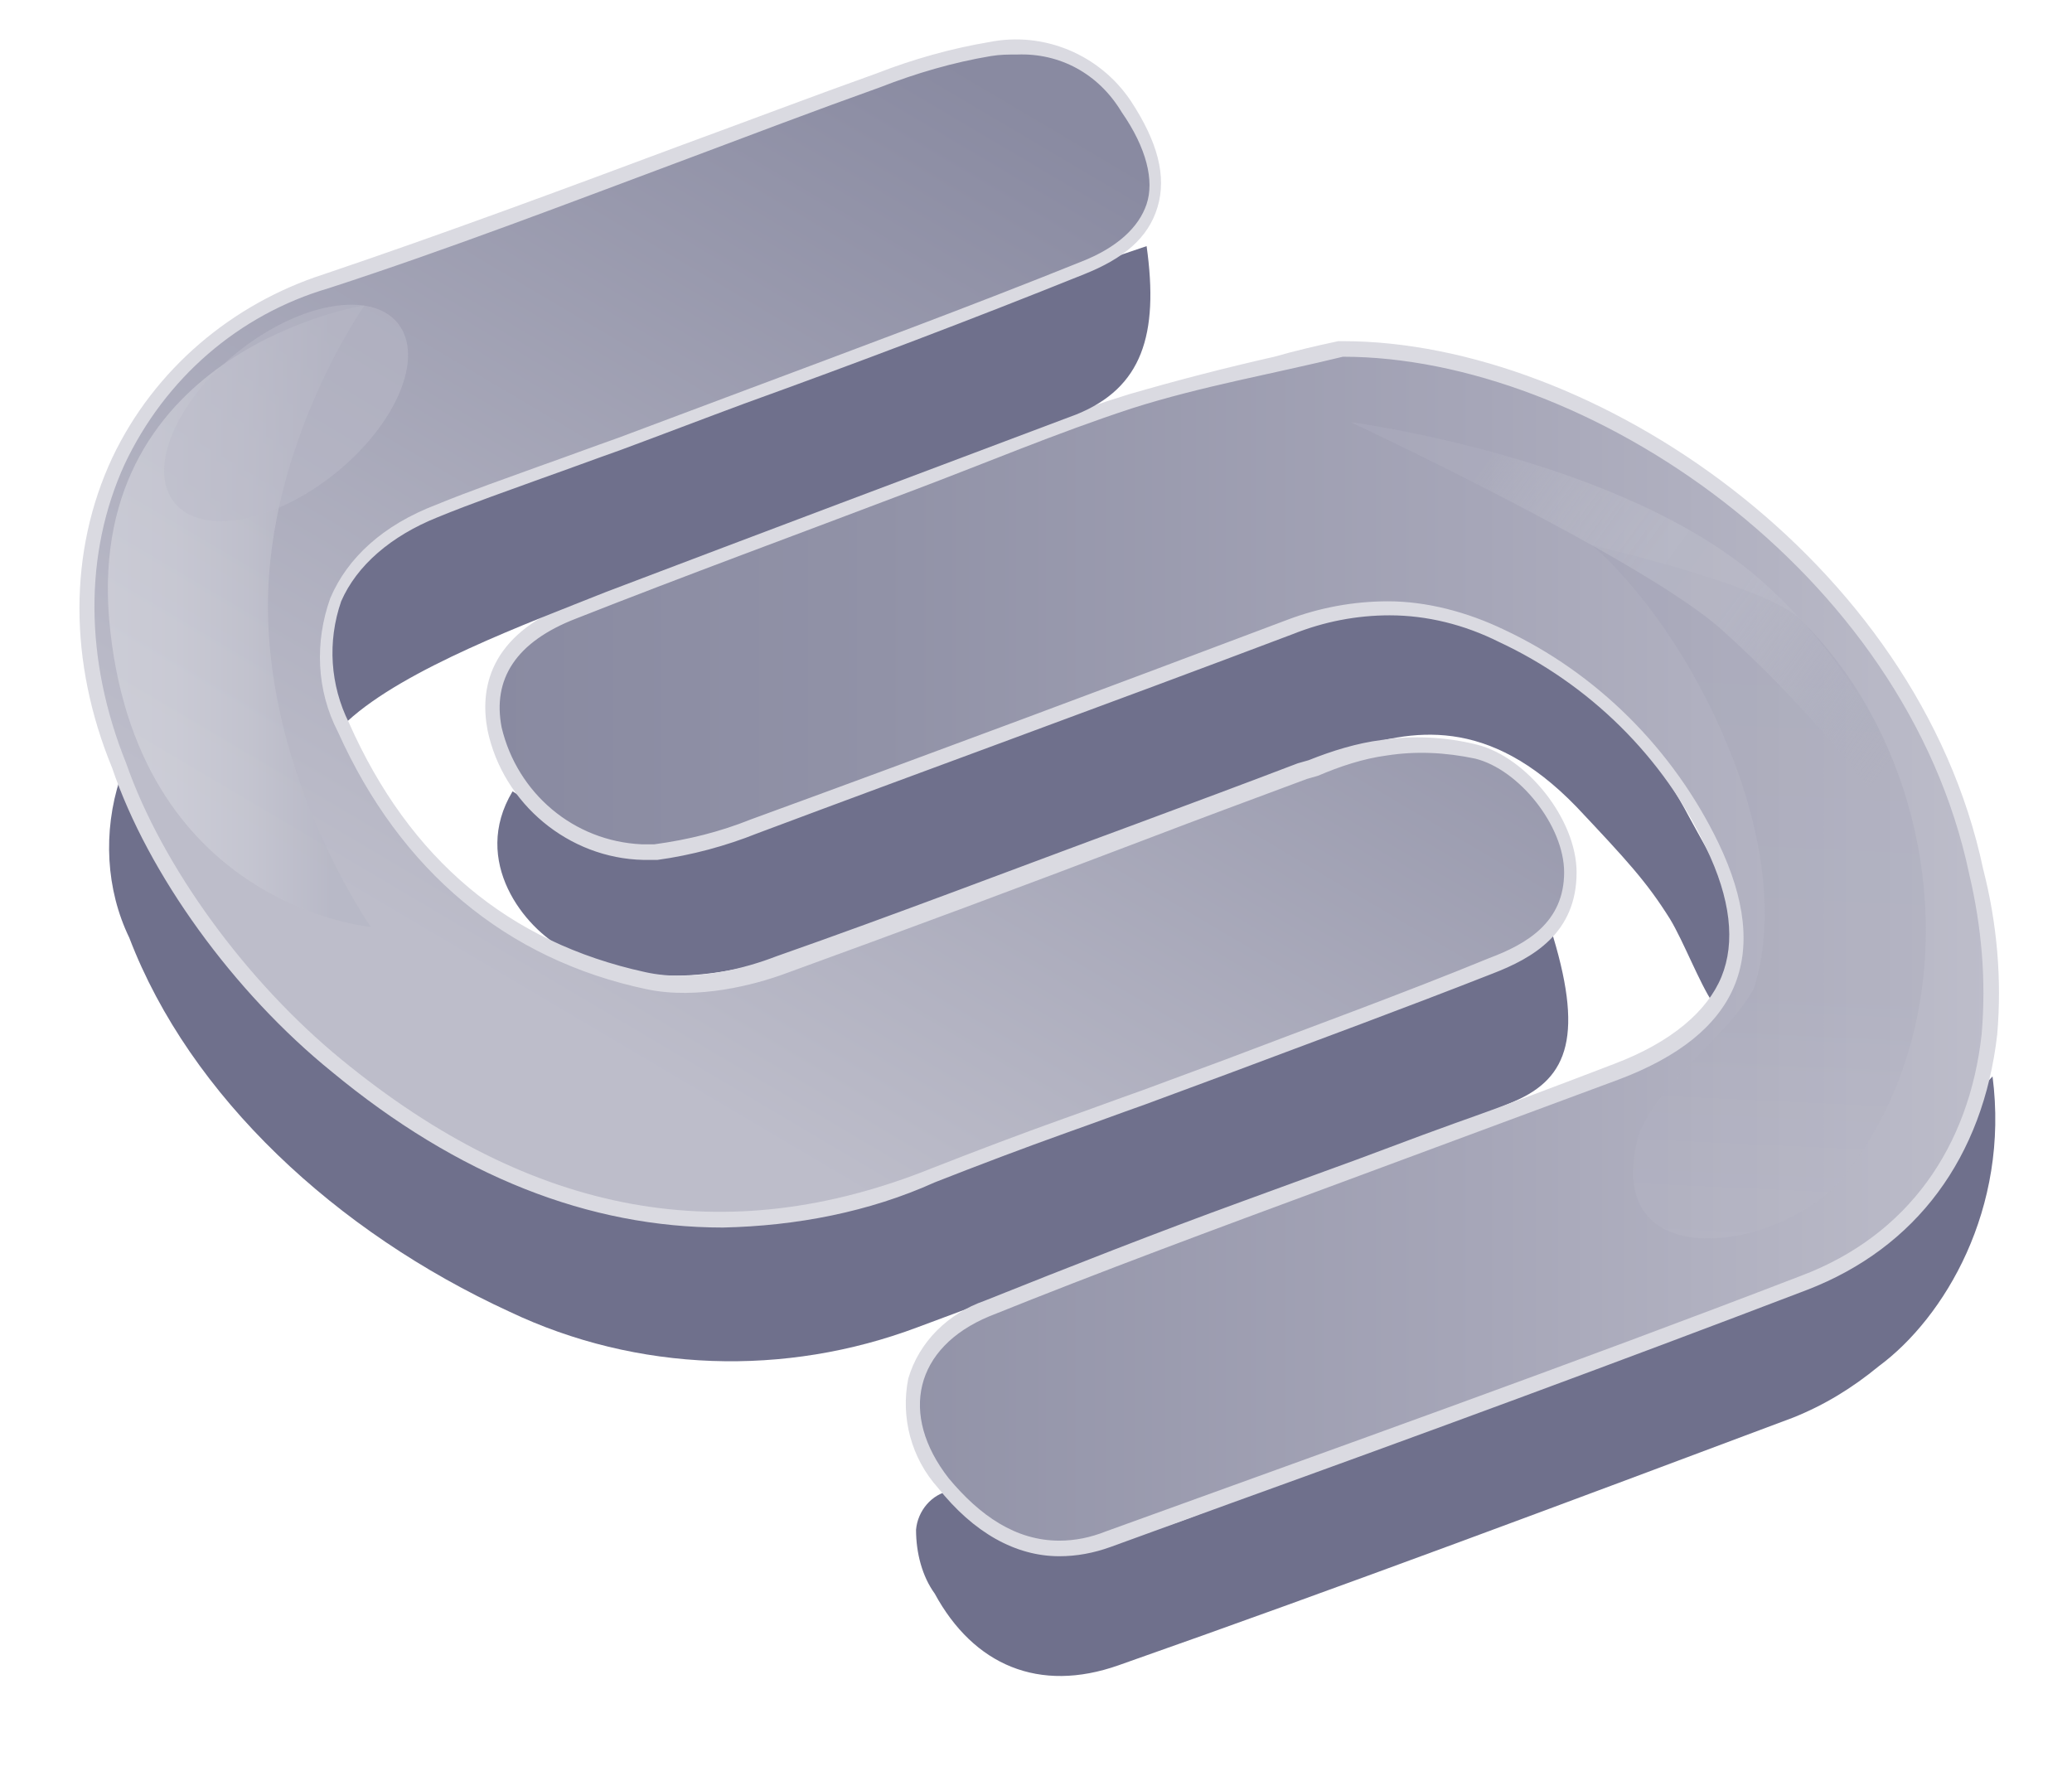
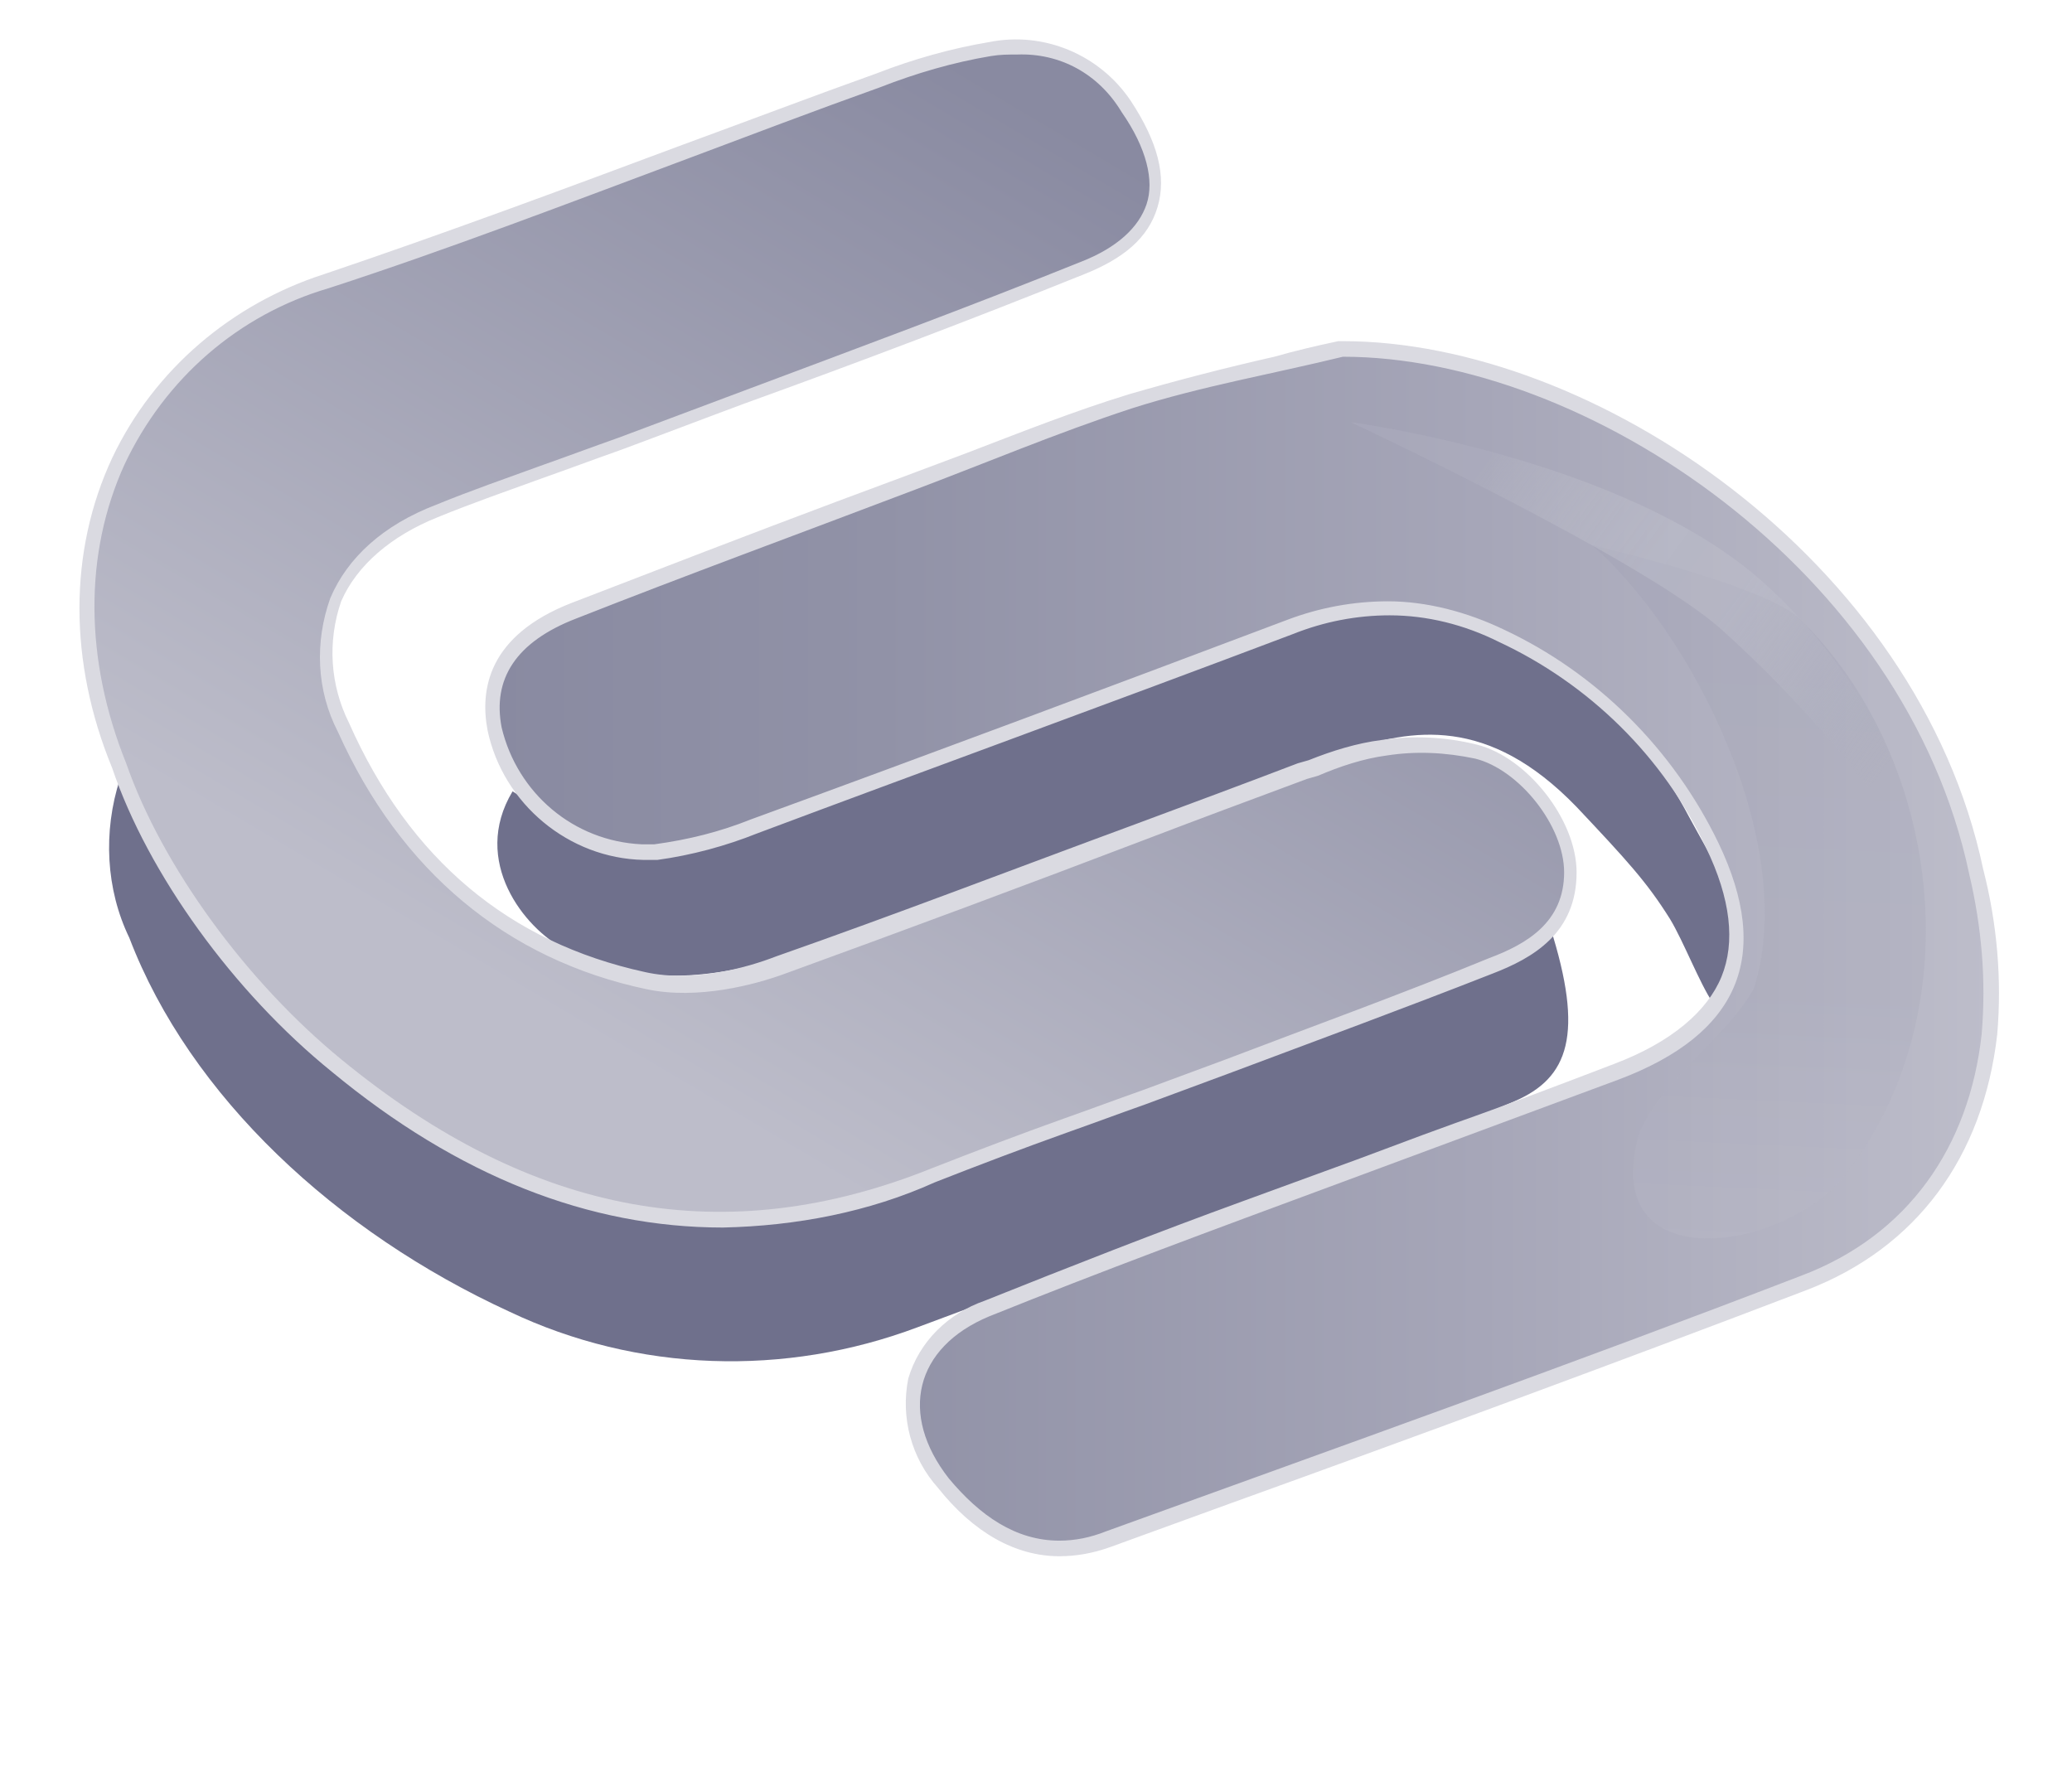
<svg xmlns="http://www.w3.org/2000/svg" version="1.1" id="Layer_1" x="0px" y="0px" viewBox="0 0 133 114" style="enable-background:new 0 0 133 114;">
  <style type="text/css">
	.st0{fill:#6F708C;}
	.st1{fill:url(#SVGID_1_);}
	.st2{fill:#DADAE1;}
	.st3{fill:url(#SVGID_2_);}
	.st4{opacity:0.3;fill:url(#SVGID_3_);enable-background:new    ;}
	.st5{opacity:0.5;fill:url(#SVGID_4_);enable-background:new    ;}
	.st6{opacity:0.5;fill:url(#SVGID_5_);enable-background:new    ;}
	.st7{opacity:0.5;fill:#BDBDCA;enable-background:new    ;}
</style>
  <g>
    <path class="st0" d="M107.2,59c-1.5-2.4-2.8-3.8-6-7.2c-5.7-5.9-10.6-5-14.8-3.6c-8,2.6-22.9,8.6-34.5,12.7c-5.7,2-10.7,2.6-15.7,0&#10;  c-2.5-1.3-6-5.6-3.3-10.1c1.2,0.7,2.3,2,3,2.5c3.6,2.3,7.2,1.9,11.3,0.4C59,49.2,69.9,44.8,81.7,41c5.9-2.3,11.7-2.3,16.7,1.2&#10;  c3.6,2.5,7,4.5,10,10.2c1.5,2.8,3.3,5.4,3,8.4C111.4,69.9,108.9,61.8,107.2,59z" />
    <path class="st0" d="M99.5,59.5c2.2,6.9,1.2,9.7-2.3,11.2c-3,1.3-5.9,2.3-9,3.5c-9.9,3.8-19.4,7.3-29.3,11c-8.5,3.2-18,2.9-26.2-1&#10;  c-11.1-5.1-20.5-13.8-24.4-24C6.8,57.1,6.6,53.4,7.7,50c1.1,1.8,2.2,5.5,3.6,7.2c9.4,11.1,17,19,31.7,21.1&#10;  c6.1,0.9,12.9-1.2,18.5-3.3c10.8-4.1,19.9-7.5,30.7-11.6C94,62.6,97.3,60.3,99.5,59.5z" />
-     <path class="st0" d="M58.8,98.2c0.1-1.2,1-2.3,2.2-2.5c5.6,4.6,10.5,3.7,16.5,1.3c11.2-4.4,22.6-8.5,33.9-12.7&#10;  c7.7-2.8,11.4-9.9,16.5-15.2c1.1,8.5-3.1,15.5-7.3,18.6c-1.7,1.4-3.5,2.5-5.5,3.3c-14.4,5.4-28.8,10.8-43.3,15.9&#10;  c-5.1,1.8-9.3,0-11.8-4.6C59.2,101.2,58.8,99.7,58.8,98.2z" />
    <linearGradient id="SVGID_1_" gradientUnits="userSpaceOnUse" x1="31.527" y1="55.145" x2="127.737" y2="55.145" gradientTransform="matrix(1 0 0 -1 0 116)">
      <stop offset="0" style="stop-color:#898AA1" />
      <stop offset="0.26" style="stop-color:#9192A7" />
      <stop offset="0.66" style="stop-color:#A6A6B8" />
      <stop offset="1" style="stop-color:#BDBDCA" />
    </linearGradient>
    <path class="st1" d="M68,99.4c-2.7,0-5.2-1.4-7.5-4.2c-1.6-1.8-2.3-4.2-1.8-6.5c0.7-2.2,2.4-4,4.6-4.7c5.5-2.2,11.1-4.3,16.6-6.3&#10;  l5.2-1.9c2.8-1,5.6-2.1,8.4-3.1c3.4-1.3,6.8-2.5,10.2-3.8c3.8-1.4,6.2-3.4,7.2-5.8s0.6-5.3-1.1-8.7c-2.8-5.9-7.6-10.7-13.5-13.5&#10;  c-2.2-1.1-4.7-1.7-7.2-1.7c-2.2,0-4.3,0.4-6.3,1.2c-11.9,4.5-24,9-34.4,12.8c-2,0.8-4.2,1.4-6.3,1.7c-0.3,0-0.5,0-0.8,0&#10;  c-4.6-0.2-8.5-3.4-9.5-7.9c-0.7-3.5,1-6,5.1-7.6c5.7-2.2,11.4-4.4,17-6.5l4.3-1.6c1.3-0.5,2.7-1,4-1.5c3.4-1.3,6.9-2.7,10.4-3.8&#10;  c3-1,6.2-1.7,9.3-2.4c1.4-0.3,2.7-0.6,4.1-1H86c16,0,36.6,13.8,40.8,33.6c0.8,3.4,1.1,6.9,0.8,10.4c-0.9,7.7-5.1,13.3-11.9,16&#10;  C103.6,87.1,91,91.6,78.9,96l-7.8,2.8C70.1,99.2,69.1,99.4,68,99.4z" />
    <path class="st2" d="M86.2,22.9c15.6,0,36.1,13.7,40.2,33.2c0.8,3.4,1.1,6.8,0.8,10.3c-0.8,7.2-4.7,12.9-11.6,15.5&#10;  C100.8,87.6,85.9,92.9,71,98.3c-1,0.4-2,0.6-3,0.6c-2.8,0-5.1-1.6-7.1-4c-3.2-4.1-2.2-8.4,2.6-10.4c7.2-2.9,14.5-5.6,21.8-8.3&#10;  c6.2-2.3,12.4-4.6,18.6-6.9c7.7-2.9,9.9-7.9,6.4-15.2c-2.9-6-7.8-10.9-13.8-13.7c-2.3-1.1-4.9-1.8-7.4-1.8c-2.2,0-4.4,0.4-6.5,1.2&#10;  c-11.4,4.3-22.9,8.6-34.4,12.8c-2,0.8-4,1.3-6.2,1.6c-0.2,0-0.5,0-0.8,0c-4.4-0.2-8-3.3-9-7.5c-0.6-3.1,0.9-5.5,4.8-7&#10;  c7.1-2.8,14.2-5.4,21.3-8.1c4.8-1.8,9.5-3.8,14.4-5.4C77.1,24.8,81.7,24,86.2,22.9L86.2,22.9 M86.2,21.9L86.2,21.9H86h-0.1&#10;  c-1.4,0.3-2.7,0.6-4.1,1c-3.1,0.7-6.2,1.5-9.3,2.4c-3.6,1.1-7.1,2.5-10.5,3.8l-4,1.5l-4.3,1.6c-5.6,2.1-11.3,4.3-17,6.5&#10;  c-5.4,2.1-5.9,5.6-5.4,8.2c1,4.7,5.2,8.2,10,8.3c0.3,0,0.6,0,0.9,0c2.2-0.3,4.4-0.9,6.4-1.7c10.4-3.9,22.5-8.3,34.4-12.8&#10;  c2-0.8,4.1-1.2,6.2-1.2c2.4,0,4.8,0.6,7,1.7c5.8,2.7,10.6,7.4,13.3,13.2c1.6,3.3,1.9,6.1,1,8.3s-3.2,4.2-6.9,5.6&#10;  c-3.4,1.3-6.8,2.6-10.2,3.8c-2.8,1-5.6,2.1-8.4,3.1l-5.2,1.9c-5.5,2-11.1,4.2-16.6,6.4c-2.3,0.8-4.2,2.6-4.9,5&#10;  c-0.5,2.5,0.2,5.1,1.9,7c2.3,2.9,5,4.4,7.8,4.4c1.1,0,2.2-0.2,3.3-0.6l7.7-2.8c12.2-4.4,24.7-9,37-13.7c7-2.7,11.3-8.5,12.2-16.4&#10;  c0.3-3.5,0-7.1-0.9-10.6C123.1,35.9,102.2,21.9,86.2,21.9L86.2,21.9z" />
-     <path class="st0" d="M73.6,15.8c0.8,5.7-0.3,9.1-4.5,10.8C59,30.4,48.9,34.2,38.9,38c-5,2-12.9,4.9-16.6,8.3&#10;  c-3.9-6,0.8-11.7,5.8-13.6c11.9-4.5,23.6-8.9,35.5-13.3C66.3,18.4,70.3,16.9,73.6,15.8z" />
    <linearGradient id="SVGID_2_" gradientUnits="userSpaceOnUse" x1="34.497" y1="39.252" x2="75.441" y2="108.432" gradientTransform="matrix(1 0 0 -1 0 116)">
      <stop offset="0.13" style="stop-color:#BDBDCA" />
      <stop offset="0.95" style="stop-color:#898AA1" />
    </linearGradient>
    <path class="st3" d="M100.8,55.9c0,3.4-2.4,5-5.1,6c-7.4,2.9-14.8,5.7-22.3,8.5c-4.5,1.7-9,3.3-13.5,5.1c-14.3,5.8-27,2.2-38.4-7.1&#10;  C15.3,63.3,9.9,55.6,7.7,49.1C2.3,36,7.6,22.5,21,18.1c11.9-4,23.6-8.7,35.4-13c2.3-0.9,4.7-1.6,7.2-2c3.4-0.7,6.8,0.7,8.6,3.6&#10;  c3.1,4.6,2.4,8.3-2.8,10.4c-9.8,4-19.8,7.6-29.7,11.3c-3.9,1.5-7.8,2.8-11.7,4.3c-6.4,2.5-8.8,7.7-6,14&#10;  c3.7,8.5,10.2,14.3,19.4,16.2c2.9,0.4,5.9,0.1,8.7-1c11.2-4,22.3-8.3,33.5-12.5c1.7-0.7,3.4-1.2,5.2-1.5c2-0.3,4-0.2,5.9,0.3&#10;  C97.8,48.9,100.7,52.8,100.8,55.9z" />
    <path class="st2" d="M46.4,78.8c-8.6,0-17-3.3-25.1-10C15,63.7,9.5,56.1,7.2,49.3c-2.8-6.8-2.8-13.9,0-19.9&#10;  c2.7-5.7,7.7-9.9,13.6-11.8c7.7-2.6,15.5-5.5,23-8.3c4.1-1.5,8.3-3.1,12.5-4.6c2.3-0.9,4.8-1.6,7.2-2c3.5-0.7,7.1,0.8,9.1,3.8&#10;  c1.7,2.6,2.3,4.8,1.7,6.8s-2.2,3.3-4.7,4.3c-7.2,2.9-14.6,5.7-21.8,8.3c-2.7,1-5.3,2-8,3c-1.7,0.6-3.3,1.2-5,1.8&#10;  c-2.2,0.8-4.5,1.6-6.7,2.5c-3,1.2-5.2,3.1-6.2,5.4c-0.9,2.6-0.7,5.4,0.5,7.8c3.9,8.8,10.3,14.1,19,16c3.1,0.7,6.6-0.3,8.4-1&#10;  c7.7-2.7,15.5-5.7,23.1-8.5c3.5-1.3,7-2.6,10.4-3.9l0.7-0.2c1.5-0.6,3.1-1.1,4.7-1.3c2-0.3,4.1-0.2,6.1,0.3&#10;  c3.2,0.8,6.4,4.8,6.4,8.2l0,0c0,3.9-2.8,5.5-5.4,6.5c-5.6,2.2-11.3,4.3-16.9,6.4l-5.4,2c-1.7,0.6-3.3,1.2-5,1.8&#10;  c-2.8,1-5.7,2.1-8.5,3.2C55.8,77.8,51.1,78.7,46.4,78.8z M65.3,3.5c-0.6,0-1.1,0-1.7,0.1c-2.4,0.4-4.8,1.1-7.1,2&#10;  c-4.2,1.5-8.4,3.1-12.4,4.6c-7.5,2.8-15.3,5.8-23,8.3c-5.8,1.7-10.5,5.8-13.1,11.3C5.4,35.5,5.4,42.3,8.1,49&#10;  c2.3,6.6,7.7,14,13.8,19c12.3,10.1,24.7,12.3,37.9,7c2.8-1.1,5.7-2.2,8.5-3.2c1.7-0.6,3.3-1.2,5-1.8l5.4-2&#10;  c5.5-2.1,11.3-4.2,16.9-6.5c2.4-0.9,4.8-2.3,4.8-5.5c0-3-2.9-6.6-5.7-7.3c-1.9-0.4-3.8-0.5-5.7-0.2c-1.5,0.2-3,0.7-4.4,1.3&#10;  l-0.7,0.2c-3.5,1.3-7,2.6-10.4,3.9c-7.6,2.9-15.4,5.8-23.1,8.6c-1.9,0.7-5.6,1.7-8.9,1c-9-1.9-15.8-7.6-19.8-16.5&#10;  c-1.4-2.7-1.5-5.8-0.5-8.6c1.1-2.6,3.4-4.7,6.8-6c2.2-0.9,4.5-1.7,6.7-2.5c1.7-0.6,3.3-1.2,5-1.8l8-3c7.2-2.7,14.5-5.4,21.7-8.3&#10;  c2.3-0.9,3.7-2.2,4.2-3.7s0-3.6-1.6-5.9C70.5,4.7,68,3.4,65.3,3.5z" />
    <linearGradient id="SVGID_3_" gradientUnits="userSpaceOnUse" x1="110.896" y1="24.91" x2="113.126" y2="72.98" gradientTransform="matrix(1 0 0 -1 0 116)">
      <stop offset="3.000000e-02" style="stop-color:#C3C3CF" />
      <stop offset="0.22" style="stop-color:#BEBECB" />
      <stop offset="0.45" style="stop-color:#B1B1C1" />
      <stop offset="0.56" style="stop-color:#A7A8B9" />
      <stop offset="0.97" style="stop-color:#A1A2B4" />
      <stop offset="1" style="stop-color:#A0A1B3" />
    </linearGradient>
-     <path class="st4" d="M102.2,35c6.3,5.5,13.3,19,10.4,28.4c-1.7,3.2-6,5.9-7.4,9.4c-2.7,9.5,9.7,7.6,13.5,2.3&#10;  c7.9-10.5,5.9-26.6-3.3-35.5C112.7,37.4,102.2,35,102.2,35z" />
+     <path class="st4" d="M102.2,35c6.3,5.5,13.3,19,10.4,28.4c-1.7,3.2-6,5.9-7.4,9.4c-2.7,9.5,9.7,7.6,13.5,2.3&#10;  c7.9-10.5,5.9-26.6-3.3-35.5C112.7,37.4,102.2,35,102.2,35" />
    <linearGradient id="SVGID_4_" gradientUnits="userSpaceOnUse" x1="94.869" y1="86.689" x2="121.409" y2="67.309" gradientTransform="matrix(1 0 0 -1 0 116)">
      <stop offset="2.000000e-02" style="stop-color:#B8B9C7;stop-opacity:0.5" />
      <stop offset="3.000000e-02" style="stop-color:#B8B9C7;stop-opacity:0.52" />
      <stop offset="8.000000e-02" style="stop-color:#BABBC8;stop-opacity:0.67" />
      <stop offset="0.14" style="stop-color:#BBBCC9;stop-opacity:0.79" />
      <stop offset="0.21" style="stop-color:#BDBECA;stop-opacity:0.88" />
      <stop offset="0.29" style="stop-color:#BDBECB;stop-opacity:0.95" />
      <stop offset="0.38" style="stop-color:#BEBFCB;stop-opacity:0.99" />
      <stop offset="0.56" style="stop-color:#BEBFCB" />
      <stop offset="0.61" style="stop-color:#BDBECB;stop-opacity:0.97" />
      <stop offset="0.67" style="stop-color:#BCBDC9;stop-opacity:0.88" />
      <stop offset="0.75" style="stop-color:#B9BAC7;stop-opacity:0.74" />
      <stop offset="0.83" style="stop-color:#B5B6C4;stop-opacity:0.54" />
      <stop offset="0.91" style="stop-color:#B0B1C0;stop-opacity:0.29" />
      <stop offset="1" style="stop-color:#ABACBC;stop-opacity:0" />
    </linearGradient>
    <path class="st5" d="M86.7,27.1c0,0,17.6,2.3,26.5,10.3c5.4,4.8,9,11.3,10.5,18.4c-3.7-5.6-8.1-10.8-13.1-15.3&#10;  C105.7,36,86.7,27.1,86.7,27.1z" />
    <linearGradient id="SVGID_5_" gradientUnits="userSpaceOnUse" x1="6.94" y1="76.465" x2="21.29" y2="76.465" gradientTransform="matrix(1 0 0 -1 0 116)">
      <stop offset="3.000000e-02" style="stop-color:#DFE0E6" />
      <stop offset="0.31" style="stop-color:#DADBE2" />
      <stop offset="0.63" style="stop-color:#CDCED7" />
      <stop offset="0.98" style="stop-color:#B6B7C5" />
      <stop offset="1" style="stop-color:#B4B5C3" />
    </linearGradient>
-     <path class="st6" d="M23.4,19.6c0,0-17.8,2.8-16.4,20.1c1.6,18.5,16.8,19.8,16.8,19.8s-6.6-9.4-6.6-20.6&#10;  C17.2,28.4,23.4,19.6,23.4,19.6z" />
-     <ellipse transform="matrix(0.78 -0.625 0.625 0.78 -12.549 17.338)" class="st7" cx="18.4" cy="26.5" rx="9.2" ry="5" />
  </g>
</svg>